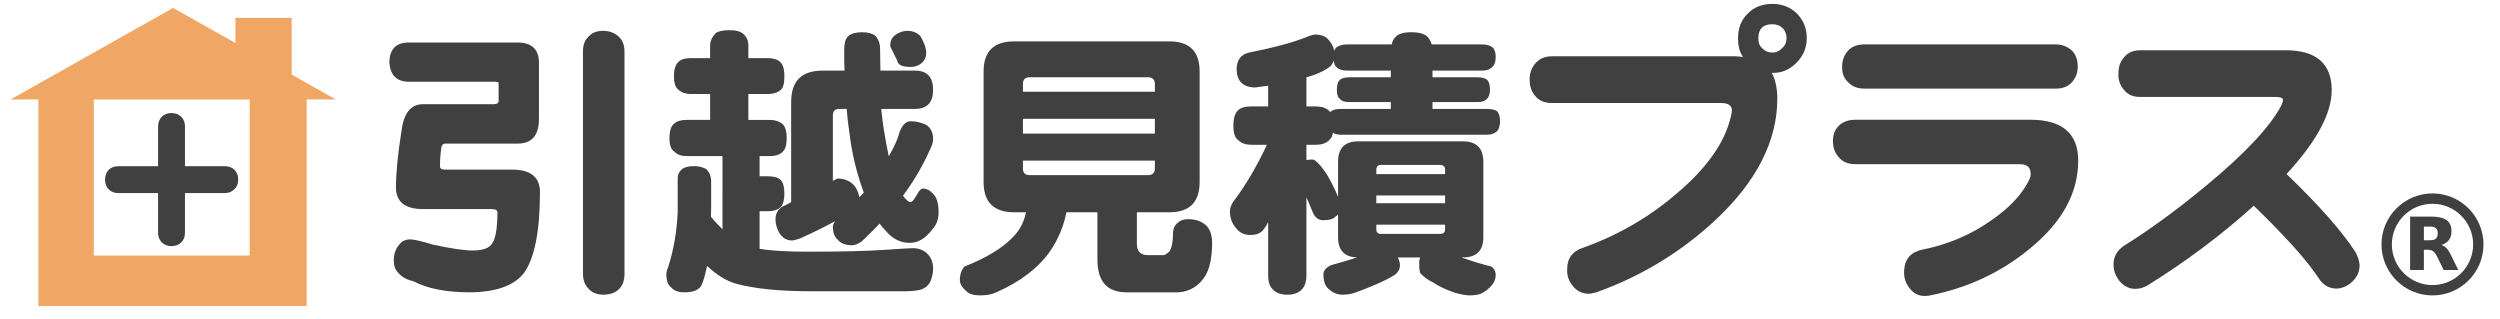
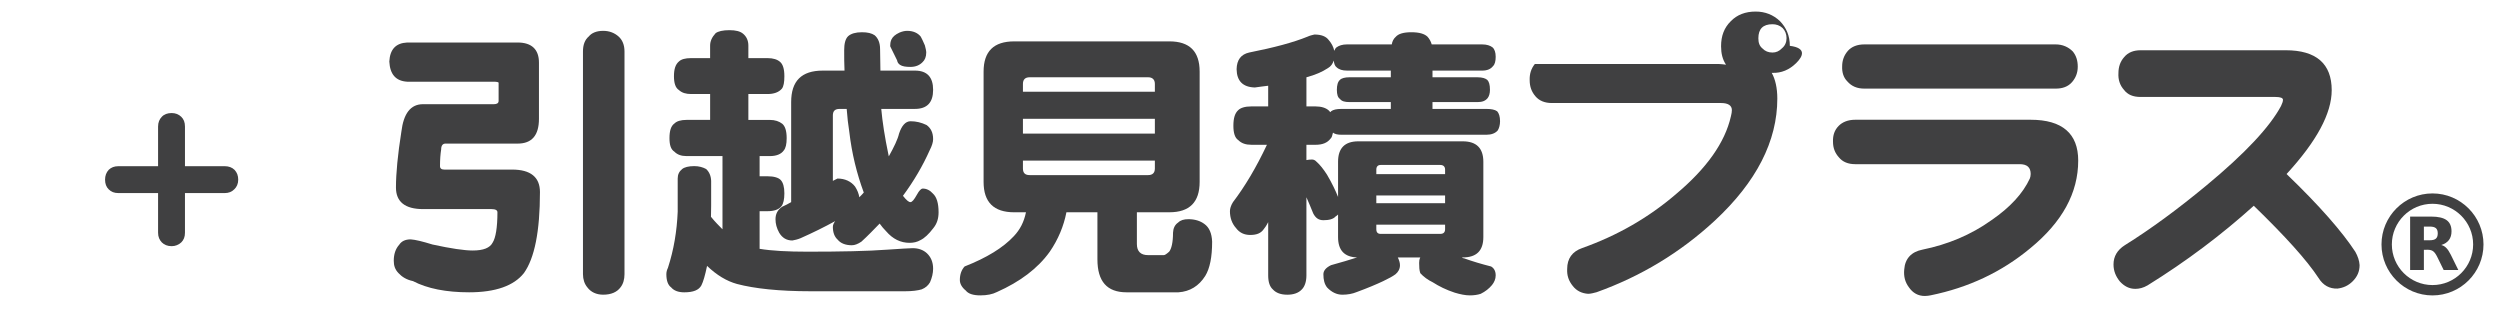
<svg xmlns="http://www.w3.org/2000/svg" version="1.1" id="レイヤー_1" x="0px" y="0px" width="529.936px" height="67.643px" viewBox="0 0 529.936 67.643" enable-background="new 0 0 529.936 67.643" xml:space="preserve">
  <g>
-     <path fill="#F0A765" d="M71.198,21.087l-9.374-5.271V3.79H49.898v5.321L36.682,1.68L2.231,21.087h5.906v43.785h56.87V21.087H71.198   z M52.929,54.171H19.887V21.094h33.042V54.171z" />
    <g>
      <path fill="#404041" d="M109.728,9.011c2.981,0,4.517,1.472,4.517,4.255v11.916c0,3.545-1.536,5.256-4.517,5.256H94.431    c-0.598,0-0.917,0.437-0.917,1.238c-0.156,0.988-0.245,2.134-0.245,3.532c0,0.505,0.316,0.738,0.921,0.738h14.376    c3.888,0,5.89,1.598,5.89,4.764c0,8.307-1.142,14.045-3.409,17.188c-2.109,2.668-5.99,4.064-11.6,4.064    c-4.874,0-8.877-0.791-11.906-2.375c-1.361-0.291-2.313-0.877-3.067-1.689c-0.752-0.773-1.006-1.607-1.006-2.639    c0-1.342,0.366-2.518,1.162-3.389c0.453-0.699,1.233-1.13,2.423-1.13c0.993,0.066,2.487,0.431,4.63,1.091    c3.924,0.855,6.75,1.27,8.519,1.27c2.24,0,3.666-0.537,4.249-1.714c0.606-0.974,0.993-3.097,0.993-6.391    c0-0.437-0.421-0.674-1.249-0.674H89.668c-3.805,0-5.735-1.546-5.735-4.564c0-3.028,0.379-6.986,1.15-11.867    c0.471-3.861,1.97-5.805,4.585-5.805h15.029c0.614,0,0.996-0.205,0.996-0.701v-3.857c0-0.092-0.382-0.208-0.996-0.208H86.308    c-2.433-0.147-3.644-1.586-3.784-4.282c0.14-2.555,1.351-3.907,3.784-4.027H109.728z M131.106,7.725    c0.839,0.735,1.271,1.836,1.271,3.171v47.23c0,1.078-0.27,2.064-0.848,2.789c-0.732,0.987-1.951,1.552-3.67,1.552    c-1.466,0-2.622-0.564-3.354-1.552c-0.613-0.725-0.931-1.711-0.931-2.789v-47.23c0-1.334,0.367-2.436,1.234-3.171    c0.592-0.728,1.626-1.187,3.052-1.187C129.204,6.538,130.281,6.997,131.106,7.725z" />
      <path fill="#404041" d="M150.527,12.319V9.662c0-0.892,0.36-1.75,1.161-2.62c0.515-0.406,1.531-0.648,2.924-0.648    c1.359,0,2.27,0.242,2.868,0.727c0.748,0.604,1.155,1.461,1.155,2.542v2.657h4.06c1.212,0,2.069,0.286,2.642,0.782    c0.585,0.483,0.93,1.447,0.93,3.054c0,1.281-0.156,2.143-0.515,2.627c-0.668,0.784-1.716,1.149-3.057,1.149h-4.06v5.484h4.517    c1.169,0,2.009,0.315,2.658,0.812c0.592,0.486,0.944,1.454,0.944,3.055c0,1.3-0.211,2.123-0.612,2.605    c-0.572,0.814-1.601,1.2-2.99,1.2h-2.135v4.275h1.678c1.341,0,2.332,0.296,2.796,0.792c0.5,0.542,0.775,1.451,0.775,2.822    c0,1.281-0.212,2.201-0.605,2.719c-0.578,0.742-1.625,1.07-2.967,1.07h-1.678v7.977c2.58,0.428,6.011,0.607,10.139,0.607    c7.111,0,12.727-0.119,16.912-0.428c2.838-0.18,4.664-0.316,5.389-0.316c1.297,0,2.278,0.396,3.029,1.082    c0.833,0.793,1.312,1.859,1.312,3.266c0,0.965-0.251,1.959-0.661,2.889c-0.388,0.658-0.925,1.162-1.782,1.501    c-0.818,0.244-2.045,0.396-3.517,0.396h-19.961c-6.715,0-11.951-0.566-15.656-1.547c-2.193-0.604-4.299-1.878-6.342-3.831    c-0.401,1.953-0.811,3.368-1.207,4.14c-0.541,0.981-1.689,1.463-3.633,1.463c-1.297,0-2.2-0.376-2.771-1.047    c-0.681-0.493-1.015-1.451-1.015-2.789c0-0.49,0.121-0.912,0.334-1.355c1.252-3.85,1.902-7.816,2.069-11.886v-7.04    c0-0.861,0.311-1.508,0.952-2.018c0.473-0.385,1.346-0.619,2.558-0.619c0.967,0,1.832,0.234,2.524,0.619    c0.647,0.603,1.021,1.445,1.058,2.512v5.212c0,0.886-0.037,1.685-0.037,2.402c0.833,1.035,1.72,1.923,2.439,2.646V33.086h-7.626    c-1.119,0-1.962-0.314-2.569-0.937c-0.741-0.473-1.042-1.402-1.042-2.868c0-1.516,0.301-2.569,1.042-3.095    c0.479-0.488,1.332-0.771,2.569-0.771h5.006v-5.484h-4.038c-1.113,0-1.931-0.254-2.58-0.844c-0.734-0.472-1.049-1.465-1.049-2.932    c0-1.487,0.315-2.498,1.049-3.117c0.493-0.482,1.36-0.719,2.58-0.719H150.527z M197.797,19.046c0,2.668-1.259,4.041-3.86,4.041    h-7.133c0.242,2.714,0.741,5.96,1.531,9.736c0,0.113,0.071,0.264,0.071,0.314c1.127-2.019,1.889-3.604,2.169-4.811    c0.564-1.703,1.367-2.595,2.403-2.627c1.234,0,2.332,0.275,3.432,0.803c0.908,0.664,1.387,1.613,1.387,2.996    c0,0.637-0.251,1.437-0.731,2.365c-1.464,3.29-3.354,6.514-5.664,9.646c0,0.062,0.055,0.062,0.055,0.062    c0.67,0.853,1.17,1.276,1.522,1.276c0.361,0,0.769-0.484,1.381-1.576c0.467-0.869,0.895-1.299,1.242-1.299    c0.809,0,1.535,0.371,2.147,1.055c0.796,0.719,1.206,2.047,1.206,3.97c0,1.349-0.354,2.43-1.1,3.351    c-0.979,1.291-1.896,2.148-2.735,2.546c-0.683,0.405-1.463,0.581-2.311,0.581c-1.903,0-3.566-0.815-4.975-2.457    c-0.465-0.471-0.964-1.043-1.373-1.625c-1.254,1.283-2.523,2.617-3.863,3.83c-0.74,0.5-1.402,0.764-2.037,0.764    c-1.294,0-2.352-0.389-2.992-1.179c-0.691-0.624-1.023-1.539-1.023-2.704c0-0.483,0.219-0.852,0.493-1.236    c-2.241,1.236-4.699,2.453-7.354,3.629c-0.585,0.245-1.227,0.397-1.721,0.481c-1.24,0-2.155-0.563-2.803-1.657    c-0.535-0.973-0.776-1.894-0.776-2.857c0-1.09,0.425-1.973,1.424-2.643c0.662-0.289,1.254-0.604,1.895-0.973v-21.21    c0-4.464,2.185-6.672,6.701-6.672h4.608c-0.07-1.451-0.07-2.842-0.07-4.314c0-1.344,0.224-2.398,0.847-2.989    c0.618-0.542,1.599-0.829,2.91-0.829c1.184,0,2.091,0.208,2.711,0.647c0.718,0.623,1.143,1.586,1.143,2.938l0.07,4.547h7.313    C196.538,14.965,197.797,16.36,197.797,19.046z M177.526,37.845c1.571,0,2.882,0.605,3.728,1.705    c0.479,0.752,0.777,1.477,0.901,2.262c0.379-0.379,0.678-0.678,0.945-0.998c-1.487-4.026-2.539-8.293-3.065-12.829    c-0.245-1.482-0.43-3.184-0.557-4.898h-1.508c-0.994,0-1.423,0.456-1.423,1.388v13.865    C176.879,38.189,177.222,38.005,177.526,37.845z M195.177,7.767c0.177,0.336,0.491,0.938,0.872,1.85    c0.162,0.596,0.29,1.153,0.29,1.52c0,0.908-0.29,1.587-0.781,2.039c-0.635,0.657-1.48,1.008-2.58,1.008    c-0.979,0-1.732-0.117-2.191-0.434c-0.344-0.237-0.556-0.526-0.626-0.958c-0.366-0.748-0.845-1.713-1.417-2.883    c-0.042-0.048-0.042-0.105-0.042-0.247c0-0.355,0.042-0.78,0.247-1.268c0.294-0.627,0.845-1.077,1.711-1.485    c0.542-0.228,1.078-0.371,1.649-0.371C193.585,6.538,194.565,6.997,195.177,7.767z" />
      <path fill="#404041" d="M247.888,8.77c4.272,0,6.406,2.125,6.406,6.404v23.393c0,4.279-2.134,6.429-6.406,6.429h-6.898v6.726    c0,1.564,0.798,2.359,2.382,2.359h3.319c0.245,0,0.598-0.249,1.141-0.732c0.491-0.607,0.819-1.962,0.819-4.029    c0.042-0.906,0.372-1.666,1.084-2.145c0.5-0.5,1.219-0.713,2.176-0.713c1.368,0,2.522,0.362,3.389,1.014    c1.036,0.738,1.565,1.987,1.642,3.746c0,3.264-0.487,5.68-1.452,7.255c-1.352,2.151-3.263,3.317-5.67,3.485h-11.022    c-4.149,0-6.172-2.32-6.172-6.988v-9.978h-6.572c-0.565,2.909-1.735,5.744-3.525,8.353c-2.542,3.553-6.312,6.379-11.21,8.554    c-0.93,0.476-2.1,0.708-3.516,0.708c-1.507,0-2.544-0.332-3.085-1.024c-0.888-0.725-1.254-1.498-1.254-2.238    c0-1.17,0.336-2.134,1.007-2.866c4.713-1.851,8.168-3.982,10.437-6.42c1.31-1.387,2.142-2.978,2.57-5.065h-2.494    c-4.34,0-6.488-2.149-6.488-6.429V15.175c0-4.279,2.148-6.404,6.488-6.404H247.888z M244.803,19.452v-1.661    c0-0.916-0.515-1.412-1.431-1.412H218.26c-0.966,0-1.424,0.496-1.424,1.412v1.661H244.803z M244.803,28.326v-3.144h-27.967v3.144    H244.803z M244.803,35.713v-1.669h-27.967v1.669c0,0.958,0.458,1.404,1.424,1.404h25.112    C244.288,37.117,244.803,36.671,244.803,35.713z" />
      <path fill="#404041" d="M281.634,8.46c0.591,0.67,1.014,1.449,1.197,2.31c0.127-0.288,0.238-0.558,0.486-0.739    c0.514-0.369,1.232-0.619,2.206-0.619h9.497c0.099-0.642,0.388-1.205,0.811-1.571c0.57-0.676,1.67-1.008,3.332-1.008    c1.691,0,2.775,0.333,3.419,0.934c0.4,0.441,0.733,1.003,0.906,1.646h10.711c0.966,0,1.691,0.25,2.172,0.619    c0.438,0.387,0.677,1.048,0.677,2.013c0,0.913-0.183,1.613-0.552,1.951c-0.493,0.652-1.274,0.97-2.297,0.97h-10.546v1.416h9.553    c0.993,0,1.65,0.213,2.063,0.552c0.37,0.388,0.565,1.034,0.565,2.114c0,0.775-0.195,1.373-0.494,1.753    c-0.484,0.586-1.142,0.838-2.135,0.838h-9.553v1.45h11.456c1.022,0,1.756,0.15,2.255,0.5c0.371,0.407,0.611,1.112,0.611,2.112    c0,0.818-0.211,1.494-0.486,1.941c-0.527,0.615-1.357,0.919-2.38,0.919h-30.765c-0.766,0-1.387-0.125-1.783-0.444    c-0.141,0.612-0.252,1.044-0.527,1.281c-0.662,0.866-1.699,1.293-3.164,1.293h-1.942v3.24c0.364-0.075,0.788-0.119,1.197-0.119    c0.38,0,0.689,0.189,0.956,0.481c0.699,0.604,1.445,1.536,2.213,2.737c1.127,1.908,1.86,3.514,2.342,4.717v-7.454    c0-2.888,1.43-4.336,4.29-4.336h22.144c2.892,0,4.362,1.449,4.362,4.336v15.963c0,2.914-1.471,4.312-4.362,4.312h-0.211    c0.156,0.144,0.332,0.188,0.48,0.188c1.816,0.646,3.706,1.219,5.736,1.727c0.612,0.361,0.973,0.957,0.973,1.896    c0,0.781-0.318,1.463-0.783,2.044c-0.625,0.749-1.408,1.372-2.389,1.856c-0.67,0.229-1.486,0.332-2.304,0.332    c-0.987,0-2.049-0.232-3.208-0.576c-1.81-0.59-3.354-1.367-4.641-2.193c-1.028-0.493-1.959-1.166-2.658-1.943    c-0.211-0.63-0.24-1.314-0.24-2.164c0-0.332,0.029-0.76,0.24-1.166h-4.763c0.274,0.57,0.458,1.123,0.458,1.635    c0,0.807-0.359,1.434-0.945,1.924c-0.563,0.422-1.438,0.907-2.612,1.461c-1.383,0.662-3.304,1.467-5.61,2.315    c-0.895,0.376-1.945,0.564-3.043,0.564c-1.232,0-2.325-0.564-3.256-1.552c-0.549-0.725-0.768-1.619-0.768-2.789    c0-0.75,0.549-1.412,1.628-1.924c2.149-0.585,3.975-1.143,5.523-1.635c-2.69-0.082-4.042-1.505-4.042-4.312v-4.787    c-0.188,0.195-0.354,0.318-0.481,0.376c-0.535,0.618-1.453,0.831-2.628,0.831c-1.014,0-1.656-0.482-2.156-1.439    c-0.493-1.227-0.943-2.309-1.442-3.424v16.566c0,1.4-0.396,2.388-0.966,2.964c-0.691,0.751-1.756,1.125-3.073,1.125    c-1.374,0-2.401-0.374-3.079-1.125c-0.654-0.576-0.986-1.563-0.986-2.964V47.084c-0.338,0.683-0.733,1.263-0.959,1.515    c-0.592,0.85-1.495,1.205-2.861,1.205c-1.269,0-2.269-0.484-2.995-1.457c-0.852-0.955-1.295-2.154-1.295-3.582    c0-0.527,0.203-1.214,0.646-1.918c2.517-3.297,4.918-7.322,7.198-12.158h-3.321c-1.148,0-2.063-0.295-2.755-0.99    c-0.718-0.472-1.035-1.525-1.035-3.033c0-1.616,0.317-2.672,1.035-3.324c0.487-0.471,1.395-0.786,2.755-0.786h3.586v-4.382    c-0.959,0.124-1.846,0.219-2.832,0.37c-2.537-0.073-3.821-1.372-3.863-3.876c0.042-1.976,0.931-3.142,2.651-3.532    c5.243-1.042,9.341-2.125,12.393-3.37c0.443-0.208,0.952-0.331,1.445-0.449C280.113,7.318,281.075,7.725,281.634,8.46z     M294.818,21.637h-8.779c-0.946,0-1.613-0.156-2.003-0.667c-0.456-0.298-0.655-0.959-0.655-1.924c0-0.985,0.199-1.726,0.655-2.114    c0.31-0.339,1.03-0.552,2.003-0.552h8.779v-1.416h-9.294c-0.974,0-1.692-0.221-2.206-0.708c-0.359-0.261-0.514-0.743-0.6-1.421    c-0.246,0.749-0.613,1.232-1.225,1.601c-1.221,0.81-2.75,1.463-4.565,1.945v6.176h1.942c1.242,0,2.205,0.315,2.805,0.871    c0.127,0.116,0.24,0.254,0.312,0.35c0.048-0.055,0.118-0.095,0.168-0.189c0.465-0.35,1.163-0.5,2.19-0.5h10.473V21.637z     M306.323,35.947c0-0.629-0.373-0.98-1.016-0.98h-12.64c-0.599,0-0.922,0.352-0.922,0.98v0.971h14.577V35.947z M291.745,43.073    h14.577v-1.641h-14.577V43.073z M291.745,47.619v0.979c0,0.669,0.323,0.98,0.922,0.98h12.64c0.643,0,1.016-0.312,1.016-0.98    v-0.979H291.745z" />
      <path fill="#404041" d="M38.427,51.378c-0.55,0.505-1.239,0.804-2.042,0.804c-0.884,0-1.597-0.299-2.089-0.804    c-0.496-0.525-0.788-1.166-0.788-2.043v-8.409h-8.403c-0.884,0-1.524-0.252-2.065-0.792c-0.512-0.492-0.769-1.195-0.769-2.043    c0-0.854,0.256-1.528,0.769-2.094c0.541-0.51,1.181-0.77,2.065-0.77h8.403v-8.402c0-0.884,0.292-1.553,0.788-2.066    c0.492-0.532,1.205-0.798,2.089-0.798c0.803,0,1.493,0.266,2.042,0.798c0.526,0.514,0.782,1.183,0.782,2.066v8.402h8.426    c0.854,0,1.551,0.26,2.076,0.77c0.535,0.565,0.786,1.239,0.786,2.094c0,0.848-0.308,1.551-0.843,2.043    c-0.541,0.54-1.207,0.792-2.02,0.792h-8.426v8.409C39.209,50.212,38.953,50.853,38.427,51.378z" />
-       <path fill="#404041" d="M380.77,13.346c-1.481,1.469-3.181,2.157-5.026,2.099h-0.182c0.752,1.327,1.184,3.194,1.184,5.446    c0,9.006-4.424,17.677-13.248,25.878c-7.285,6.744-15.64,11.801-25.068,15.176c-0.648,0.17-1.256,0.334-1.797,0.334    c-1.332-0.092-2.446-0.633-3.234-1.65c-0.895-1.101-1.269-2.25-1.198-3.619c0-2.196,1.071-3.695,3.186-4.432    c7.403-2.627,14.063-6.424,19.938-11.482c6.406-5.382,10.316-10.849,11.585-16.44c0.141-0.562,0.204-0.943,0.204-1.313    c0-0.958-0.76-1.504-2.276-1.504h-35.894c-1.493,0-2.668-0.482-3.472-1.432c-0.811-0.954-1.219-2.027-1.219-3.419    c-0.042-1.36,0.323-2.461,1.098-3.428c0.874-1.074,2.022-1.627,3.593-1.627h38.881c0.521,0,1.12,0.096,1.639,0.152    c-0.737-1.092-1.047-2.393-1.047-3.911c0-2.18,0.65-3.933,2.086-5.331c1.311-1.335,3.045-2.02,5.242-2.02    c2.011,0,3.735,0.684,5.145,2.02c1.359,1.398,2.102,3.096,2.102,5.245C382.99,10.169,382.198,11.931,380.77,13.346z     M377.859,5.938c-0.599-0.553-1.34-0.802-2.143-0.802c-2.028,0-2.988,1.002-2.988,2.986c0,0.944,0.24,1.643,0.888,2.165    c0.536,0.567,1.241,0.85,2.101,0.85c0.761,0,1.438-0.282,2.038-0.924c0.634-0.522,0.948-1.269,0.948-2.125    C378.702,7.215,378.388,6.471,377.859,5.938z" />
+       <path fill="#404041" d="M380.77,13.346c-1.481,1.469-3.181,2.157-5.026,2.099h-0.182c0.752,1.327,1.184,3.194,1.184,5.446    c0,9.006-4.424,17.677-13.248,25.878c-7.285,6.744-15.64,11.801-25.068,15.176c-0.648,0.17-1.256,0.334-1.797,0.334    c-1.332-0.092-2.446-0.633-3.234-1.65c-0.895-1.101-1.269-2.25-1.198-3.619c0-2.196,1.071-3.695,3.186-4.432    c7.403-2.627,14.063-6.424,19.938-11.482c6.406-5.382,10.316-10.849,11.585-16.44c0.141-0.562,0.204-0.943,0.204-1.313    c0-0.958-0.76-1.504-2.276-1.504h-35.894c-1.493,0-2.668-0.482-3.472-1.432c-0.811-0.954-1.219-2.027-1.219-3.419    c-0.042-1.36,0.323-2.461,1.098-3.428h38.881c0.521,0,1.12,0.096,1.639,0.152    c-0.737-1.092-1.047-2.393-1.047-3.911c0-2.18,0.65-3.933,2.086-5.331c1.311-1.335,3.045-2.02,5.242-2.02    c2.011,0,3.735,0.684,5.145,2.02c1.359,1.398,2.102,3.096,2.102,5.245C382.99,10.169,382.198,11.931,380.77,13.346z     M377.859,5.938c-0.599-0.553-1.34-0.802-2.143-0.802c-2.028,0-2.988,1.002-2.988,2.986c0,0.944,0.24,1.643,0.888,2.165    c0.536,0.567,1.241,0.85,2.101,0.85c0.761,0,1.438-0.282,2.038-0.924c0.634-0.522,0.948-1.269,0.948-2.125    C378.702,7.215,378.388,6.471,377.859,5.938z" />
      <path fill="#404041" d="M430.366,52.623c-6.104,5.073-13.128,8.343-21.104,9.974c-0.408,0.078-0.781,0.142-1.254,0.142    c-1.409,0-2.536-0.624-3.377-1.851c-0.816-1.084-1.126-2.318-0.984-3.764c0.168-2.312,1.508-3.736,3.846-4.203    c5.398-1.099,10.275-3.131,14.644-6.246c3.966-2.717,6.687-5.699,8.132-8.83c0.098-0.279,0.182-0.572,0.182-0.957    c0-1.423-0.782-2.088-2.34-2.088h-34.87c-1.487,0-2.657-0.486-3.431-1.432c-0.846-0.928-1.263-2.008-1.263-3.328    c-0.05-1.36,0.317-2.458,1.212-3.364c0.77-0.784,1.945-1.291,3.481-1.291h37.21c6.707,0,10.076,2.941,10.076,8.659    C440.527,40.888,437.157,47.054,430.366,52.623z M439.218,17.406c-0.852,0.973-2.028,1.376-3.451,1.376h-40.586    c-1.508,0-2.689-0.484-3.594-1.527c-0.796-0.793-1.155-1.888-1.098-3.211c0-1.208,0.386-2.317,1.22-3.273    c0.782-0.875,1.964-1.358,3.472-1.358h40.586c1.423,0,2.677,0.538,3.615,1.498c0.732,0.894,1.049,1.958,1.049,3.237    C440.431,15.445,439.994,16.505,439.218,17.406z" />
      <path fill="#404041" d="M498.725,59.61c-0.954,0.956-2.034,1.417-3.247,1.562c-1.675,0.058-3.044-0.683-4.016-2.26    c-2.492-3.795-7.073-8.85-13.718-15.297c-6.847,6.176-14.312,11.787-22.513,16.874c-0.924,0.538-1.776,0.74-2.605,0.74    c-1.299,0-2.34-0.562-3.266-1.562c-0.887-1.098-1.351-2.252-1.351-3.613c0-1.729,0.823-3.069,2.381-4.068    c5.511-3.439,11.231-7.639,17.298-12.666c8.23-6.814,13.479-12.44,15.833-16.858c0.249-0.549,0.41-0.936,0.41-1.307    c0-0.396-0.536-0.603-1.58-0.603H453.76c-1.616,0-2.763-0.483-3.53-1.506c-0.869-0.961-1.261-2.188-1.177-3.542    c0-1.319,0.38-2.465,1.233-3.419c0.795-0.947,1.943-1.433,3.474-1.433h30.757c6.48,0,9.744,2.863,9.744,8.468    c0,4.911-3.186,10.837-9.569,17.77c7.005,6.727,11.823,12.27,14.585,16.5c0.514,0.938,0.837,1.85,0.896,2.807    C500.172,57.581,499.671,58.652,498.725,59.61z" />
    </g>
  </g>
  <g>
    <path fill="#404041" d="M515.626,62.62c-5.961,0-10.81-4.848-10.81-10.809c0-5.959,4.849-10.811,10.81-10.811   s10.811,4.852,10.811,10.811C526.437,57.773,521.587,62.62,515.626,62.62z M515.626,43.197c-4.75,0-8.615,3.865-8.615,8.615   s3.865,8.615,8.615,8.615s8.616-3.865,8.616-8.615S520.376,43.197,515.626,43.197z" />
    <path id="text3175_2_" fill="#404041" d="M515.03,50.929c0.61,0,1.049-0.113,1.311-0.341c0.269-0.228,0.401-0.602,0.401-1.122   c0-0.515-0.133-0.884-0.401-1.107c-0.262-0.221-0.7-0.332-1.311-0.332h-1.228v2.902H515.03 M513.802,52.945v4.282h-2.918V45.911   h4.455c1.49,0,2.583,0.251,3.273,0.75c0.699,0.501,1.047,1.291,1.047,2.374c0,0.747-0.184,1.361-0.547,1.841   c-0.359,0.479-0.9,0.834-1.627,1.061c0.396,0.092,0.756,0.299,1.066,0.623c0.32,0.316,0.639,0.801,0.964,1.453l1.583,3.214h-3.105   l-1.381-2.812c-0.279-0.565-0.562-0.951-0.85-1.158c-0.283-0.209-0.66-0.312-1.135-0.312H513.802" />
  </g>
</svg>